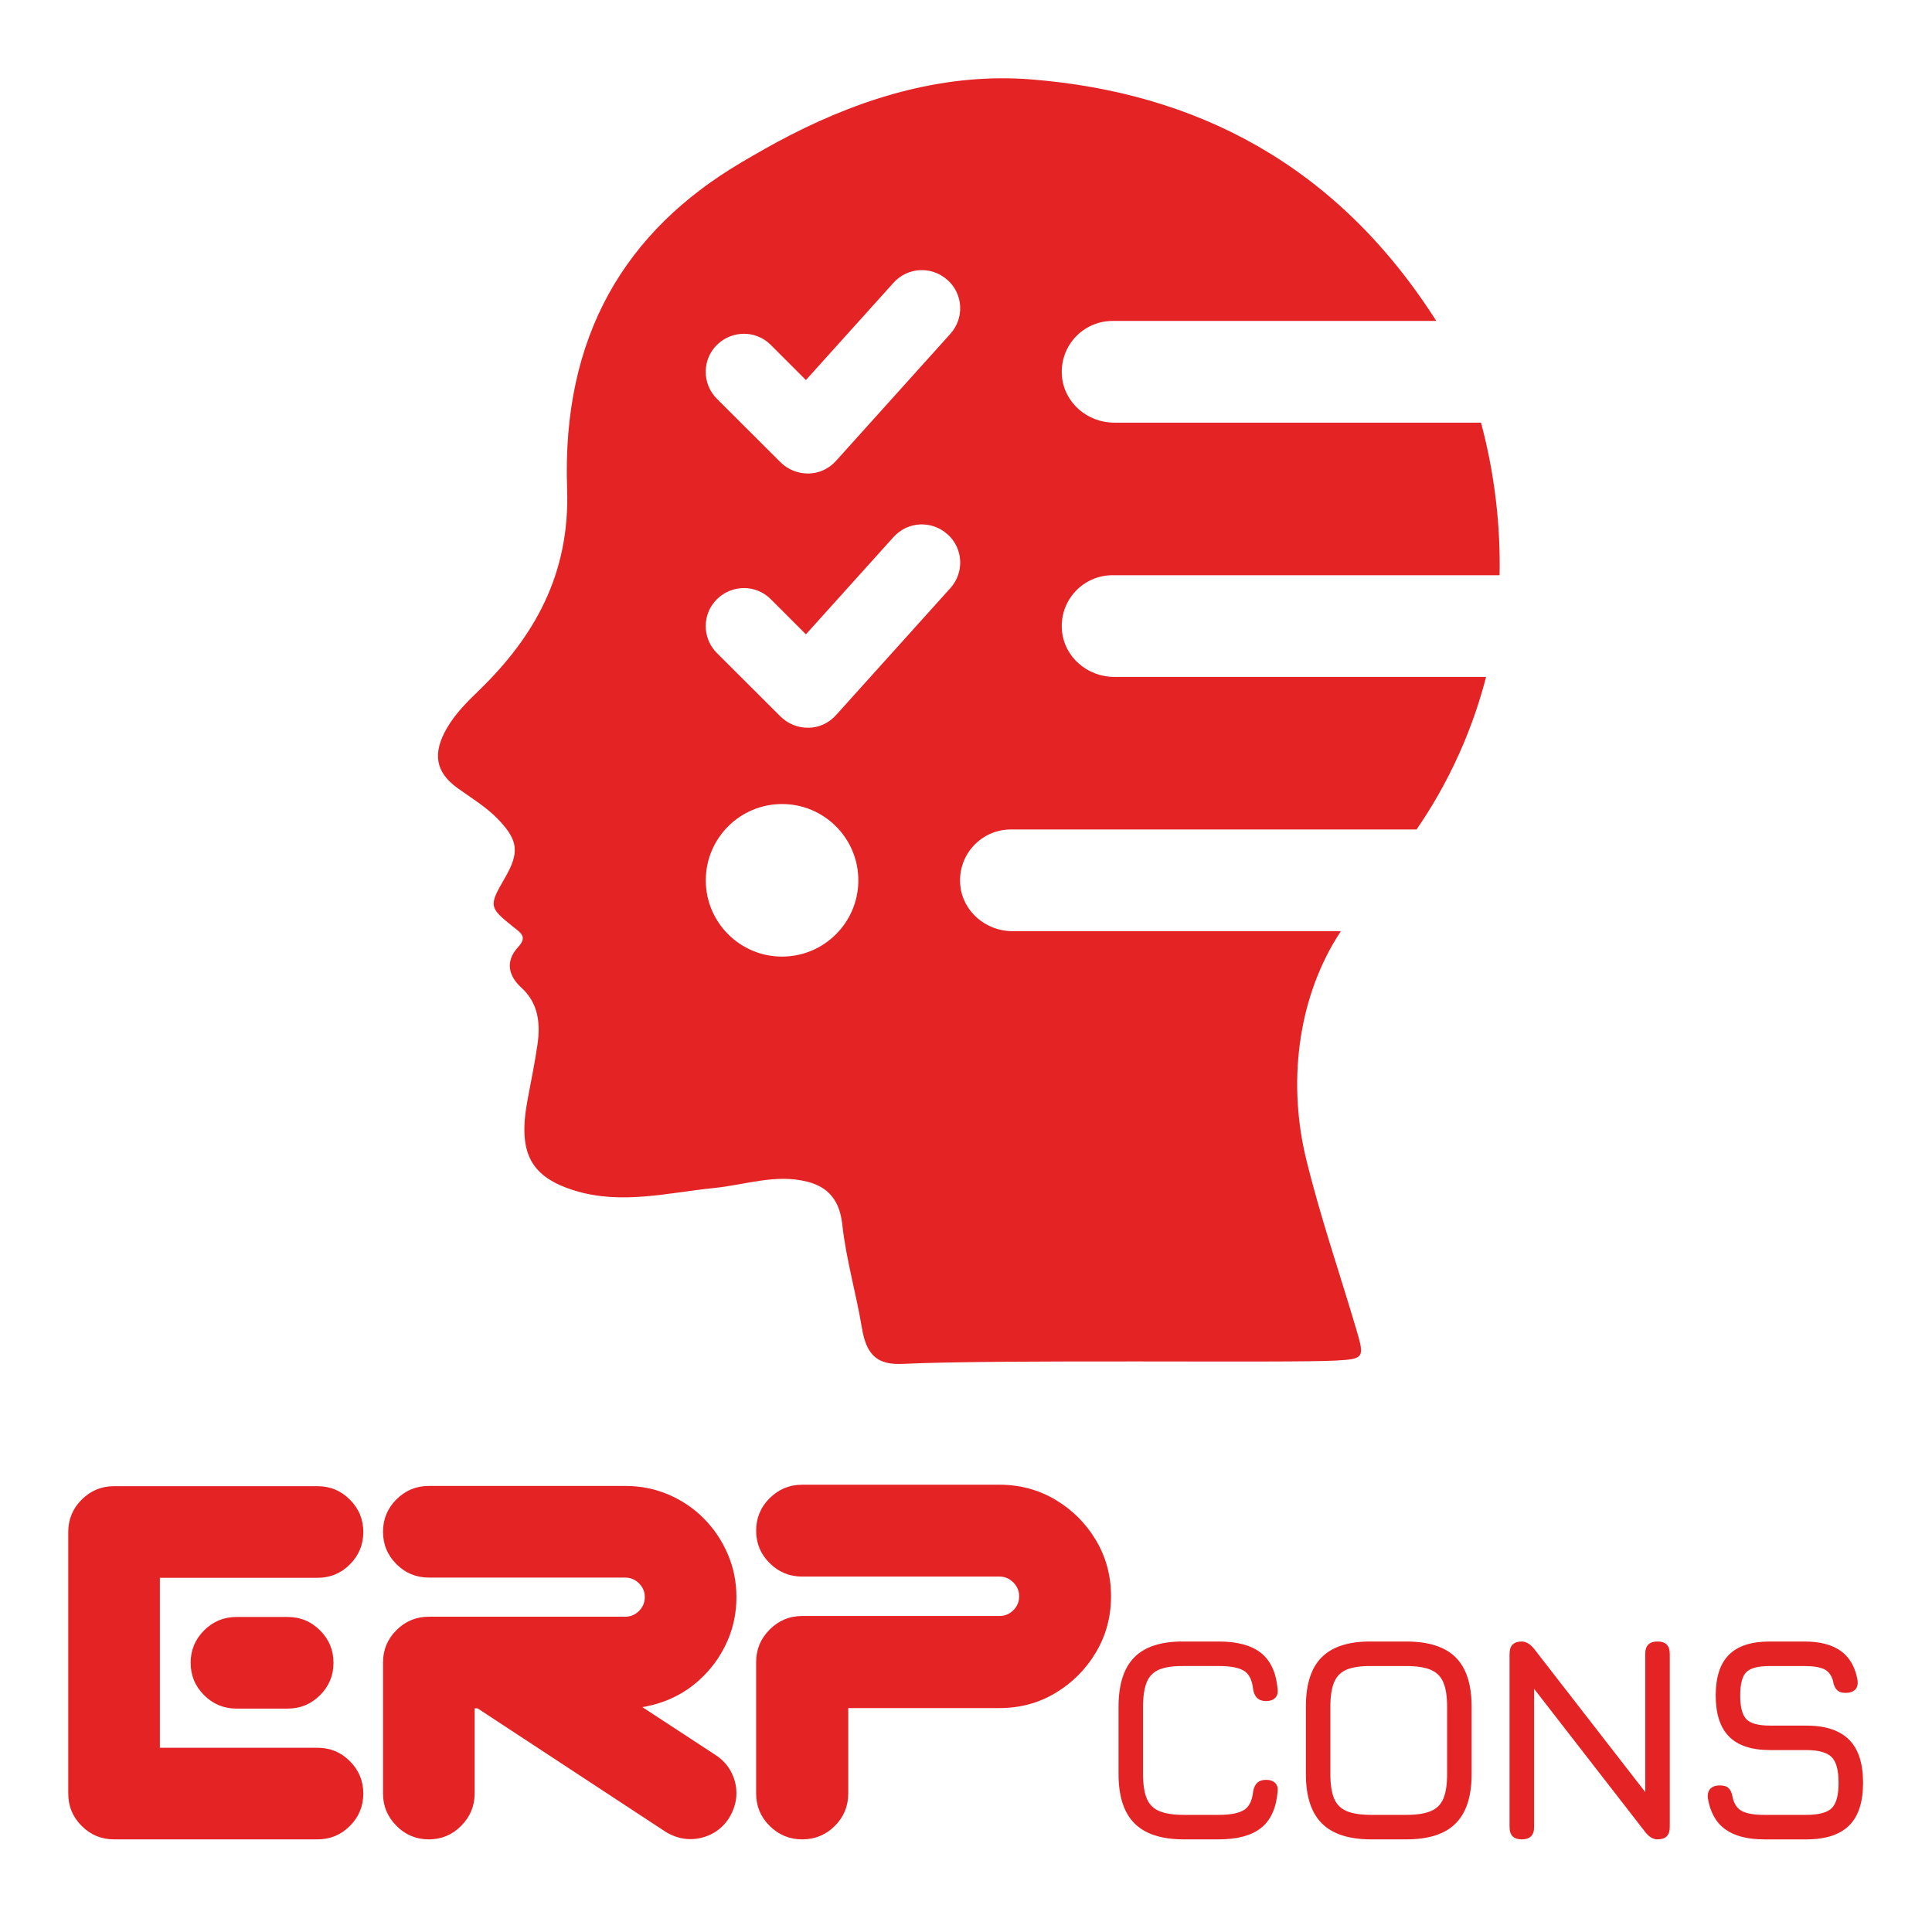
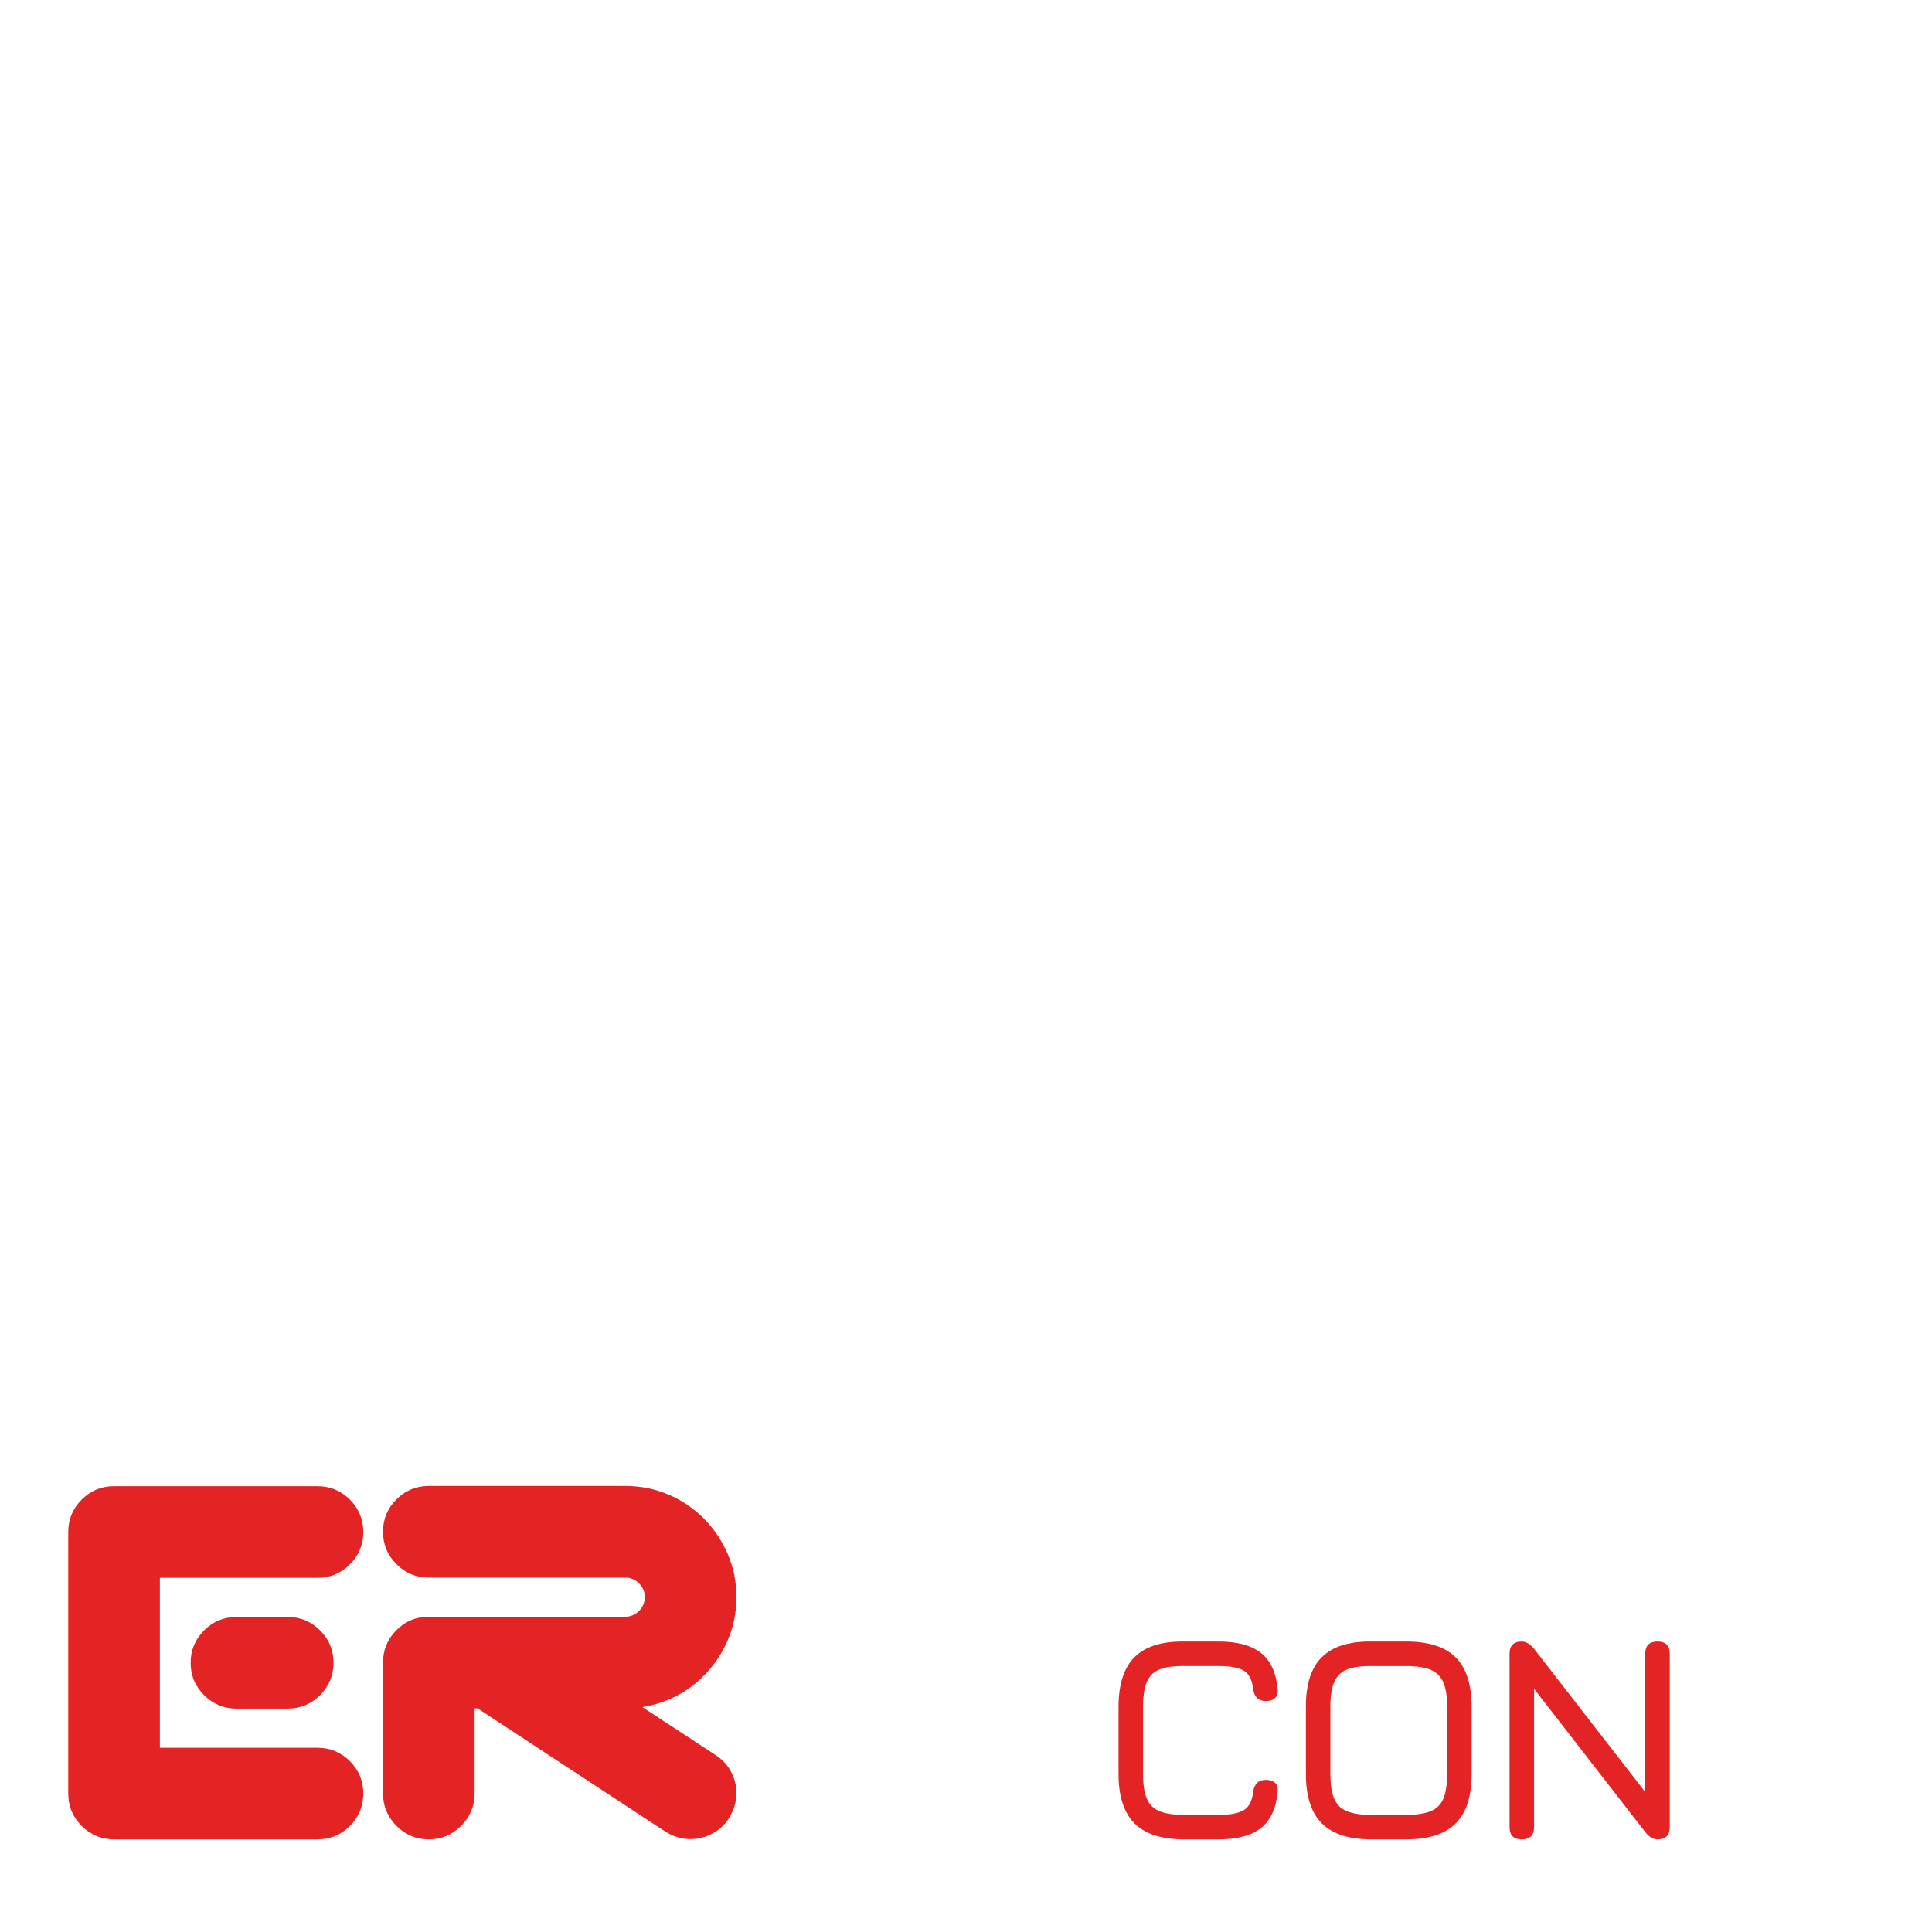
<svg xmlns="http://www.w3.org/2000/svg" version="1.1" id="Layer_1" x="0px" y="0px" viewBox="0 0 1600 1600" style="enable-background:new 0 0 1600 1600;" xml:space="preserve">
  <style type="text/css">
	.st0{fill:#E42325;}
</style>
  <g>
    <path class="st0" d="M262.93,1523.29H94.46c-10.47,0-19.41-3.7-26.82-11.12c-7.41-7.41-11.12-16.35-11.12-26.82v-216.61   c0-10.47,3.7-19.41,11.12-26.82c7.41-7.41,16.35-11.12,26.82-11.12h168.48c10.47,0,19.41,3.71,26.82,11.12   c7.41,7.41,11.12,16.35,11.12,26.82c0,10.47-3.71,19.41-11.12,26.82c-7.41,7.41-16.35,11.12-26.82,11.12H132.4v140.74h130.54   c10.47,0,19.41,3.7,26.82,11.11c7.41,7.41,11.12,16.35,11.12,26.82s-3.71,19.41-11.12,26.82   C282.34,1519.59,273.4,1523.29,262.93,1523.29z M238.25,1414.99h-42.42c-10.47,0-19.41-3.7-26.82-11.12   c-7.41-7.41-11.12-16.35-11.12-26.82c0-10.47,3.7-19.41,11.12-26.82c7.41-7.41,16.35-11.12,26.82-11.12h42.42   c10.47,0,19.41,3.71,26.82,11.12c7.41,7.41,11.12,16.35,11.12,26.82c0,10.47-3.71,19.41-11.12,26.82   C257.66,1411.28,248.72,1414.99,238.25,1414.99z" />
    <path class="st0" d="M355.13,1523.29c-10.47,0-19.41-3.74-26.82-11.22c-7.41-7.47-11.12-16.38-11.12-26.72v-108.51   c0-10.47,3.7-19.41,11.12-26.82c7.41-7.41,16.35-11.12,26.82-11.12h162.56c4.49,0,8.33-1.6,11.52-4.79   c3.19-3.19,4.79-7.04,4.79-11.52c0-4.35-1.6-8.13-4.79-11.32c-3.2-3.19-7.04-4.79-11.52-4.79H355.13   c-10.47,0-19.41-3.7-26.82-11.12c-7.41-7.41-11.12-16.35-11.12-26.82c0-10.47,3.7-19.41,11.12-26.82   c7.41-7.41,16.35-11.12,26.82-11.12h162.56c12.78,0,24.75,2.38,35.9,7.14c11.15,4.76,20.91,11.36,29.27,19.79   c8.36,8.43,14.96,18.22,19.78,29.37c4.83,11.15,7.24,23.05,7.24,35.69c0,12.78-2.42,24.75-7.24,35.9   c-4.83,11.15-11.46,20.94-19.89,29.37c-13.74,13.87-30.67,22.51-50.79,25.9l60.78,39.77c5.57,3.67,9.82,8.3,12.75,13.87   c2.92,5.58,4.39,11.49,4.39,17.75c0,7.07-2.11,14.01-6.32,20.8c-3.67,5.58-8.33,9.82-13.97,12.75c-5.65,2.93-11.6,4.39-17.85,4.39   c-7.07,0-13.94-2.04-20.6-6.12l-155.63-102.19h-2.45v70.57c0,10.34-3.71,19.24-11.12,26.72   C374.53,1519.56,365.6,1523.29,355.13,1523.29z" />
-     <path class="st0" d="M664.34,1523.29c-10.47,0-19.45-3.7-26.92-11.12c-7.48-7.41-11.22-16.35-11.22-26.82v-108.92   c0-10.47,3.74-19.44,11.22-26.92c7.48-7.48,16.45-11.22,26.92-11.22h163.38c4.49,0,8.33-1.6,11.52-4.79   c3.19-3.19,4.79-7.04,4.79-11.52c0-4.35-1.6-8.16-4.79-11.42c-3.2-3.26-7.04-4.9-11.52-4.9H664.34c-10.47,0-19.45-3.7-26.92-11.12   c-7.48-7.41-11.22-16.35-11.22-26.82c0-10.6,3.74-19.61,11.22-27.02c7.48-7.41,16.45-11.12,26.92-11.12h163.38   c16.86,0,32.29,4.15,46.3,12.44c14,8.3,25.19,19.45,33.55,33.45c8.36,14.01,12.54,29.51,12.54,46.5c0,17-4.18,32.5-12.54,46.5   c-8.36,14.01-19.51,25.19-33.45,33.55c-13.94,8.36-29.41,12.54-46.4,12.54H702.48v70.78c0,10.47-3.71,19.41-11.12,26.82   C683.95,1519.59,674.94,1523.29,664.34,1523.29z" />
  </g>
  <g>
    <path class="st0" d="M980.45,1523.29c-18.45,0-32.08-4.41-40.9-13.23c-8.82-8.83-13.23-22.46-13.23-40.91v-55.58   c0-18.6,4.39-32.32,13.18-41.15c8.78-8.81,22.35-13.15,40.72-12.99h29.24c15.15,0,26.71,3.13,34.68,9.36   c7.98,6.25,12.61,16.1,13.89,29.55c0.49,3.38-0.16,5.95-1.93,7.73s-4.35,2.67-7.73,2.67c-6.12,0-9.67-3.39-10.64-10.16   c-0.81-7.41-3.36-12.4-7.67-14.98c-4.31-2.58-11.18-3.87-20.6-3.87h-29.24c-8.54-0.09-15.24,0.89-20.12,2.89   c-4.88,2.01-8.34,5.51-10.4,10.46c-2.05,4.96-3.08,11.78-3.08,20.49v55.58c0,8.62,1.03,15.39,3.08,20.31   c2.06,4.92,5.54,8.4,10.46,10.44c4.91,2.06,11.68,3.1,20.3,3.1h29c9.43,0,16.29-1.32,20.6-3.94c4.31-2.61,6.87-7.58,7.67-14.92   c0.97-6.77,4.51-10.15,10.64-10.15c3.38,0,5.96,0.89,7.73,2.65c1.77,1.78,2.42,4.35,1.93,7.73c-1.29,13.54-5.92,23.4-13.89,29.61   c-7.98,6.21-19.54,9.3-34.68,9.3H980.45z" />
    <path class="st0" d="M1135.6,1523.29c-18.45,0-32.08-4.41-40.9-13.23c-8.82-8.83-13.23-22.46-13.23-40.91v-55.83   c0-18.6,4.44-32.28,13.29-41.02c8.87-8.74,22.48-13.03,40.84-12.87h29c18.53,0,32.19,4.4,40.96,13.17   c8.78,8.78,13.18,22.44,13.18,40.97v55.58c0,18.46-4.39,32.08-13.18,40.91c-8.78,8.81-22.43,13.23-40.96,13.23H1135.6z    M1135.6,1503h29c8.62,0,15.39-1.04,20.3-3.1c4.92-2.04,8.4-5.53,10.46-10.44c2.05-4.92,3.08-11.69,3.08-20.31v-55.58   c0-8.55-1.03-15.27-3.08-20.19c-2.06-4.9-5.54-8.41-10.46-10.5c-4.91-2.1-11.68-3.14-20.3-3.14h-29   c-8.54-0.09-15.27,0.89-20.18,2.89c-4.91,2.01-8.42,5.48-10.51,10.4c-2.1,4.92-3.15,11.69-3.15,20.29v55.83   c0,8.62,1.03,15.39,3.08,20.31c2.06,4.92,5.54,8.4,10.46,10.44C1120.22,1501.96,1126.98,1503,1135.6,1503z" />
    <path class="st0" d="M1260.3,1523.29c-6.77,0-10.15-3.38-10.15-10.15v-143.56c0-6.75,3.38-10.15,10.15-10.15   c3.47,0,6.84,2.01,10.15,6.04l97.15,125.18h-5.07v-121.08c0-6.75,3.38-10.15,10.15-10.15c6.77,0,10.15,3.39,10.15,10.15v143.56   c0,6.77-3.38,10.15-10.15,10.15c-3.62,0-7.01-2.01-10.15-6.04l-97.15-125.18h5.08v121.08   C1270.46,1519.91,1267.07,1523.29,1260.3,1523.29z" />
-     <path class="st0" d="M1461.01,1523.29c-13.78,0-24.51-2.78-32.21-8.34c-7.69-5.55-12.5-14.13-14.43-25.73   c-0.33-3.55,0.4-6.21,2.17-7.98c1.78-1.76,4.35-2.65,7.74-2.65c3.38,0,5.86,0.8,7.43,2.41c1.57,1.61,2.64,4.1,3.2,7.49   c1.21,5.55,3.81,9.36,7.8,11.41c3.98,2.06,10.09,3.1,18.31,3.1h34.79c10.39,0,17.46-1.88,21.21-5.63   c3.74-3.75,5.61-10.72,5.61-20.96c0-10.4-1.93-17.51-5.8-21.33c-3.87-3.82-10.87-5.75-21.03-5.75h-29.97   c-15.23,0-26.52-3.72-33.89-11.17c-7.38-7.45-11.06-18.8-11.06-34.01c0-15.15,3.64-26.4,10.93-33.71   c7.3-7.33,18.55-11.01,33.78-11.01h28.76c12.81,0,22.86,2.62,30.14,7.85c7.3,5.24,11.9,13.26,13.83,24.06   c0.49,3.47-0.16,6.1-1.93,7.91c-1.77,1.81-4.43,2.73-7.97,2.73c-3.23,0-5.64-0.84-7.25-2.55c-1.61-1.69-2.66-4.15-3.15-7.36   c-1.29-4.75-3.74-8-7.37-9.73c-3.62-1.73-9.07-2.59-16.31-2.59h-28.76c-9.67,0-16.15,1.7-19.46,5.13   c-3.3,3.44-4.95,9.85-4.95,19.29c0,9.49,1.69,16.03,5.07,19.57s9.91,5.32,19.57,5.32h29.97c15.87,0,27.69,3.87,35.47,11.6   c7.77,7.73,11.66,19.66,11.66,35.77c0,16.03-3.87,27.85-11.6,35.46c-7.73,7.61-19.57,11.42-35.53,11.42H1461.01z" />
  </g>
-   <path class="st0" d="M1081.66,959.65c-15.02-61.71-7.36-129.49,24.91-182.4c1.26-2.06,2.56-4.07,3.86-6.09H838.46  c-22.03,0-41.32-16.39-43.22-38.34c-2.16-25,17.41-45.89,41.95-45.89h335.94c11.55-16.78,24.18-37.87,35.53-63.27  c10.35-23.15,17.3-44.64,22.06-63.07c-4.83,0-9.67,0-14.5,0H922.69c-22.03,0-41.32-16.39-43.22-38.34  c-2.16-25,17.41-45.89,41.95-45.89h294.8c8.56,0,17.12,0,25.67,0c0.36-18.45-0.35-39.65-3.15-62.96  c-2.87-23.92-7.36-45.19-12.23-63.38c-3.43,0-6.86,0-10.29,0H922.69c-22.03,0-41.32-16.39-43.22-38.34  c-2.16-25,17.41-45.89,41.95-45.89h267.98c0.02-0.04,0.02-0.03,0.04-0.07C1106.6,135.76,990.04,76.7,854.36,65.79  c-69.04-5.55-136.04,13.39-199.74,46.05c-13.93,7.14-27.63,14.95-41.2,22.99c-95.27,56.42-148.26,143.03-143.77,269.94  c2.52,71.23-27.8,123.07-72.6,166.64c-9.79,9.52-19.53,18.93-26.75,31.27c-12.32,21.06-9.78,36.72,8.6,49.97  c11.78,8.49,24.22,15.79,34.53,26.8c15.75,16.81,16.77,26.73,4.75,47.53c-13.53,23.41-13.46,24.36,7.33,40.99  c5.58,4.46,11.49,7.82,3.65,16.27c-11.53,12.43-7.41,24.55,2.53,33.61c13.94,12.71,16.04,29.02,13.42,47.25  c-2.28,15.91-5.65,31.61-8.5,47.42c-7.68,42.64,3.02,62.43,39.86,73.63c38.45,11.69,76.72,1.56,115.07-2.31  c25.7-2.59,51.01-11.94,77.31-5.14c17.07,4.42,26.5,15.34,28.69,35.33c3.2,29.16,11.5,57.02,16.24,85.71  c3.87,23.4,13.61,30.71,33.76,29.76c82.23-3.85,321.42-0.61,358.72-2.73c24.06-1.37,24.01-2.15,16.35-27.94  C1108.85,1052.47,1093.16,1006.93,1081.66,959.65z M593.71,285.65c12.37-12.24,32.38-12.37,44.62,0l29.09,29.09l72.52-80.54  c11.71-13.03,31.59-14.08,44.62-2.37h0.13c13.03,11.71,14.08,31.59,2.37,44.62l-94.76,105.29c-5.79,6.45-13.95,10.27-22.64,10.4  c-8.69,0.13-16.98-3.16-23.16-9.21l-52.77-52.64C581.34,317.9,581.34,297.89,593.71,285.65z M647.67,792.21  c-34.88,0-63.17-28.3-63.17-63.17c0-34.88,28.3-63.17,63.17-63.17c34.88,0,63.17,28.3,63.17,63.17  C710.84,763.92,682.55,792.21,647.67,792.21z M692.29,592.3c-5.79,6.45-13.95,10.27-22.64,10.4c-8.69,0.13-16.98-3.16-23.16-9.21  l-52.77-52.64c-12.37-12.37-12.37-32.38,0-44.61c12.37-12.24,32.38-12.37,44.62,0l29.09,29.09l72.52-80.54  c11.71-13.03,31.59-14.08,44.62-2.37h0.13c13.03,11.71,14.08,31.59,2.37,44.62L692.29,592.3z" />
</svg>